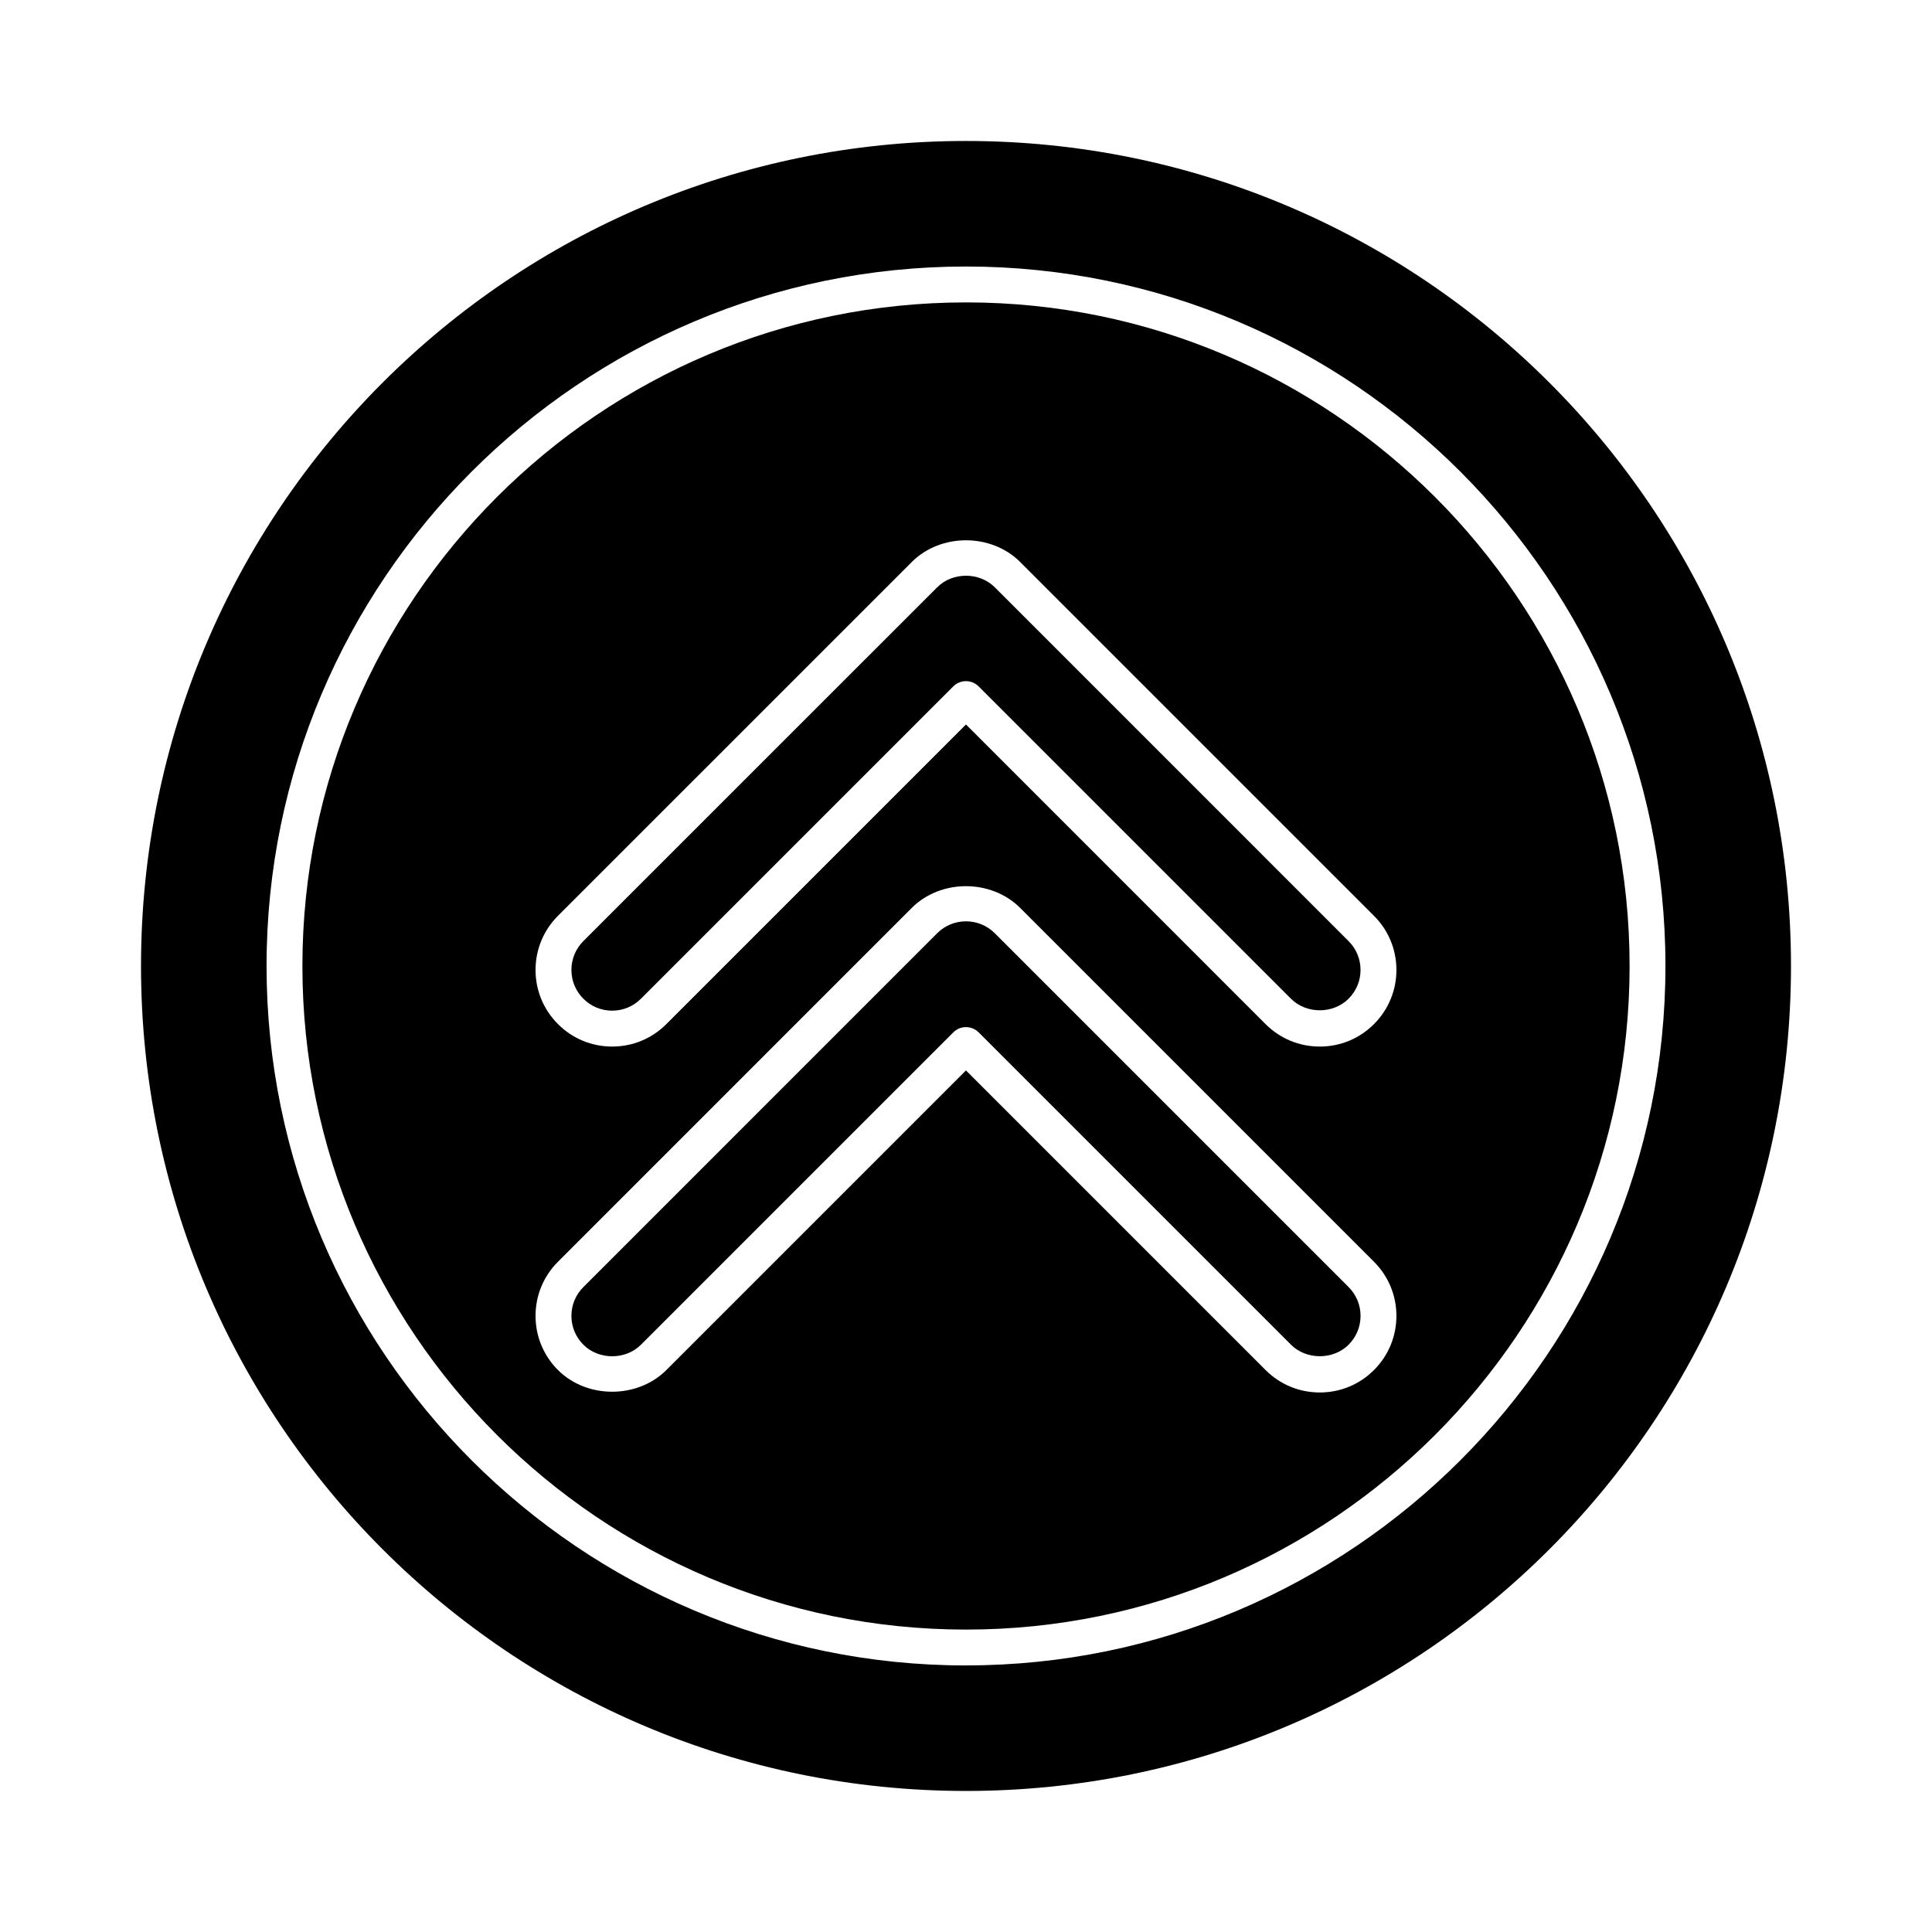
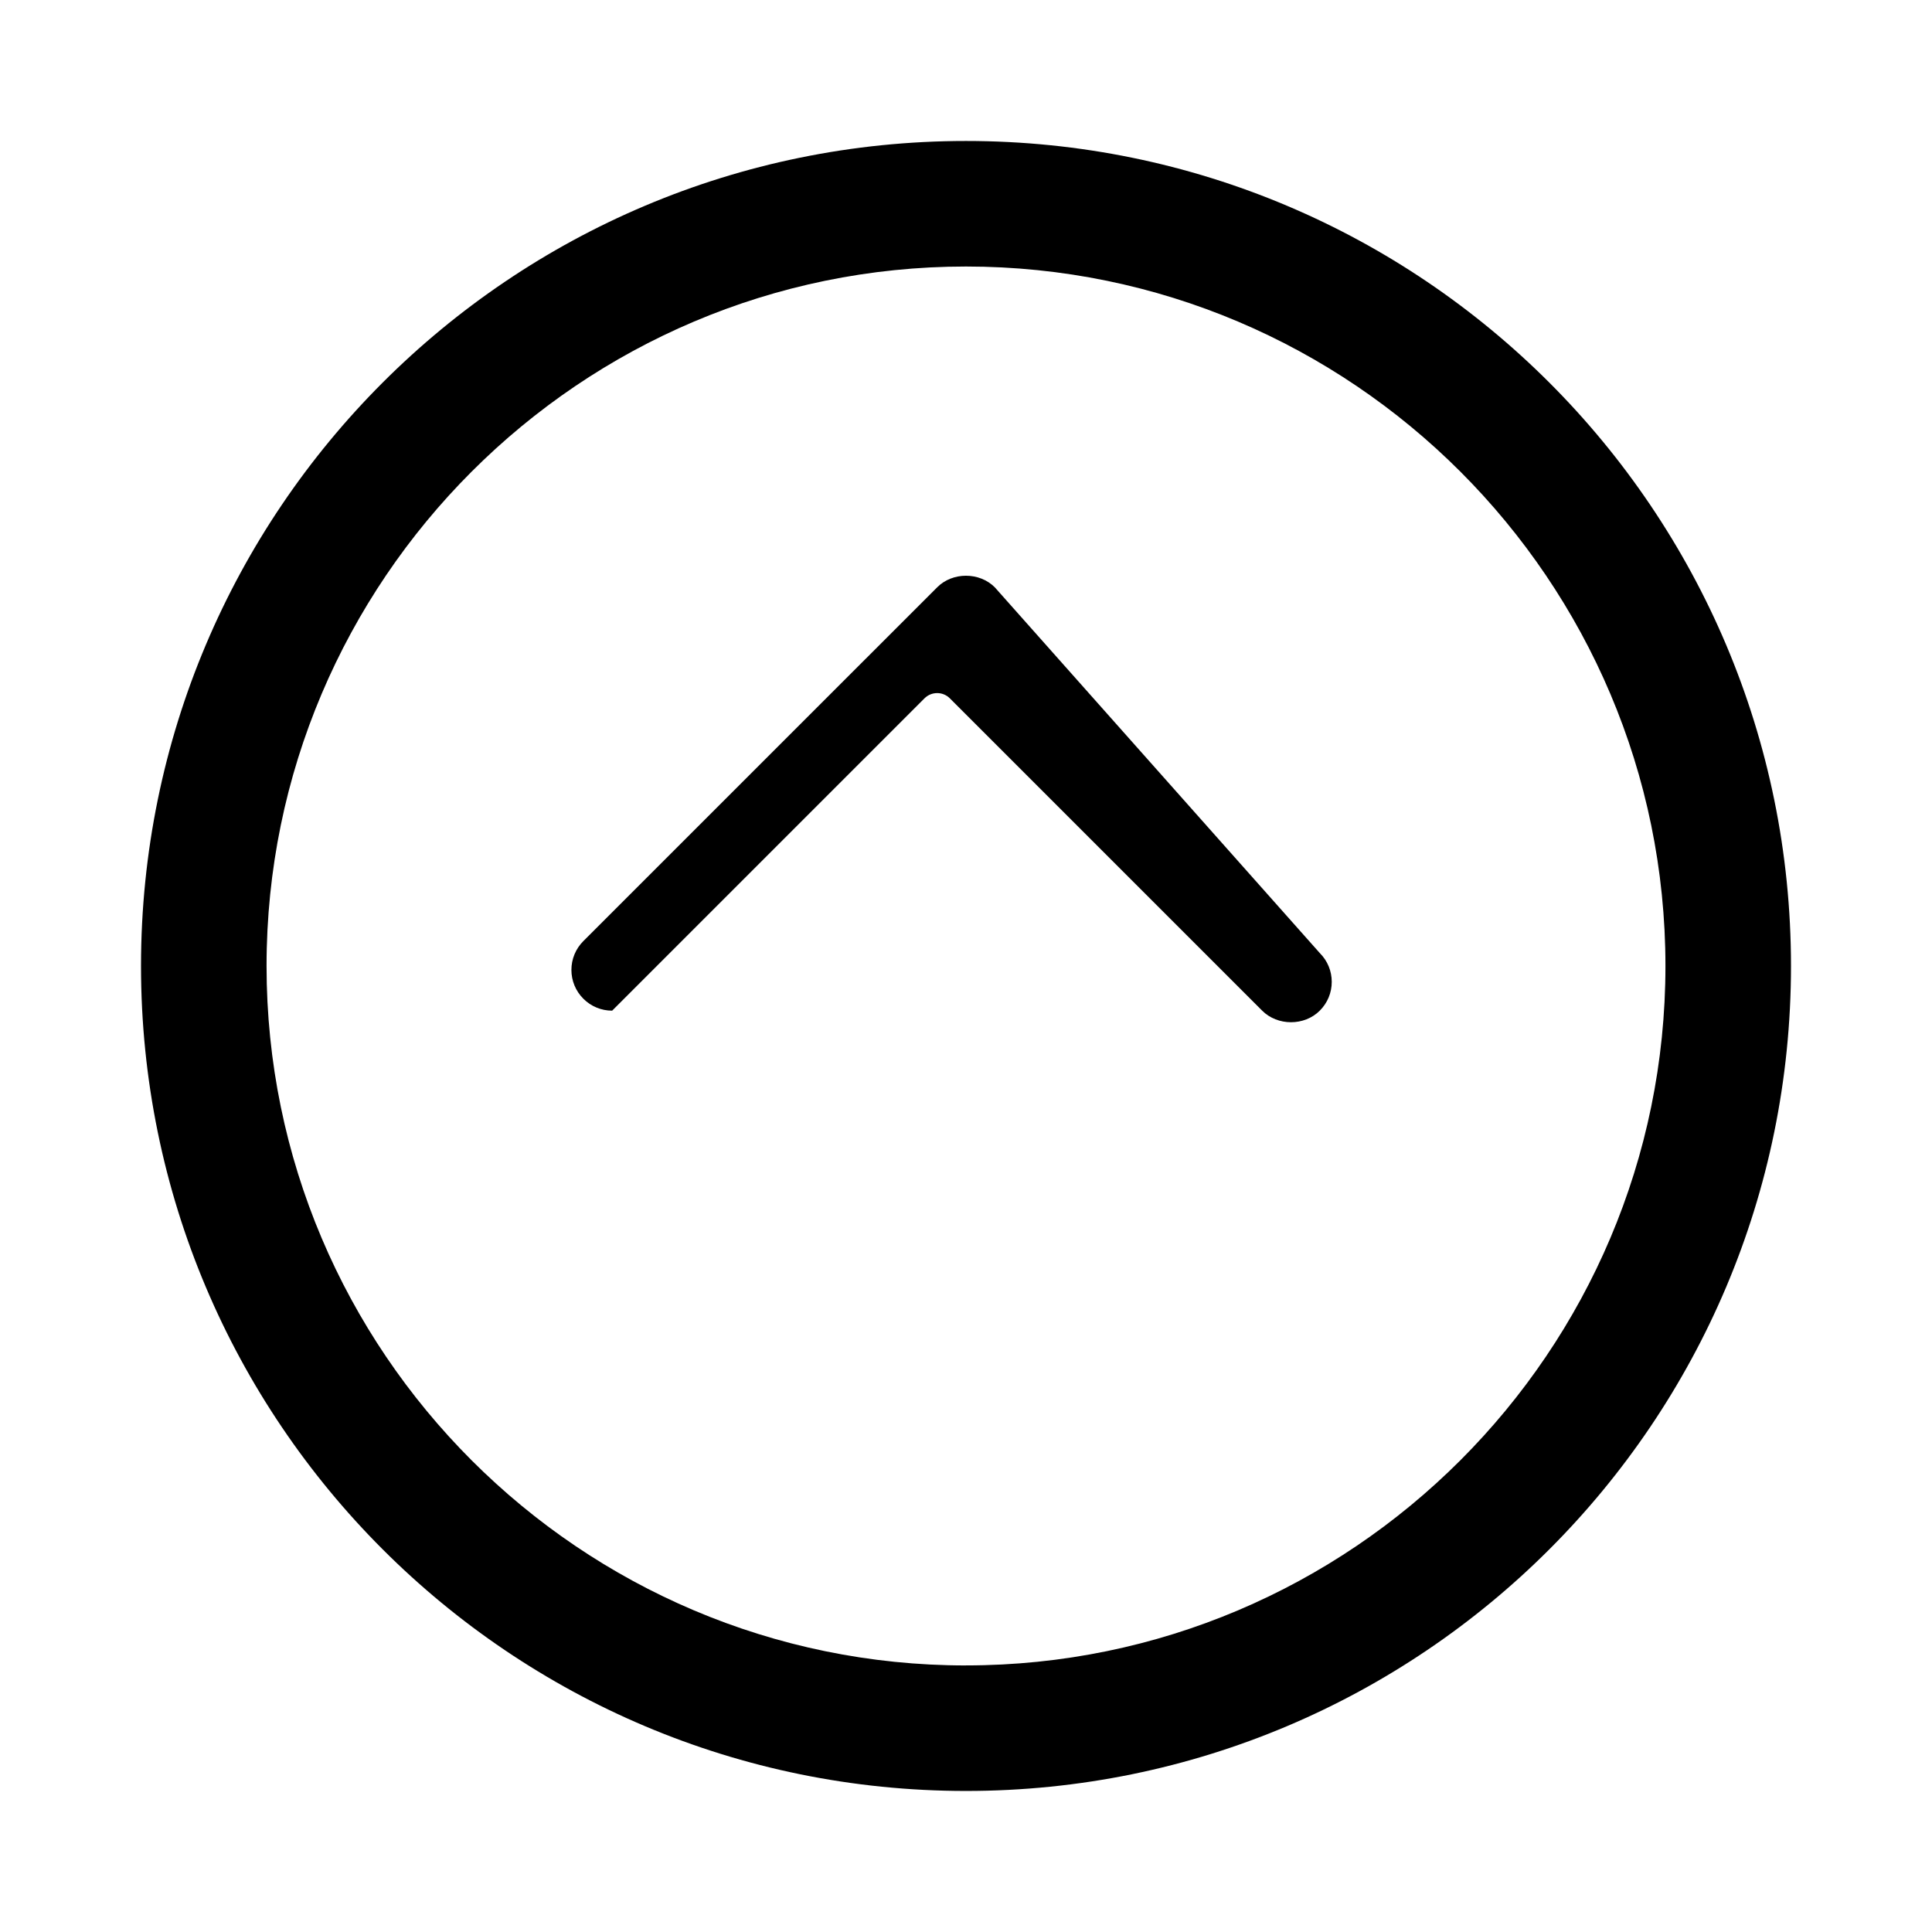
<svg xmlns="http://www.w3.org/2000/svg" fill="#000000" width="800px" height="800px" version="1.1" viewBox="144 144 512 512">
  <g>
-     <path d="m407.63 391.32c-4.215-4.215-11.055-4.215-15.27 0l-93.762 93.77c-2.043 2.039-3.168 4.75-3.168 7.629 0 2.887 1.125 5.598 3.164 7.641 4.07 4.086 11.195 4.086 15.27 0l82.77-82.77c0.93-0.93 2.144-1.391 3.359-1.391s2.434 0.465 3.359 1.391l82.77 82.77c4.074 4.074 11.195 4.074 15.27 0 2.047-2.043 3.168-4.754 3.168-7.641 0-2.879-1.125-5.59-3.164-7.629z" />
-     <path d="m407.63 299.64c-4.086-4.086-11.191-4.086-15.266 0l-93.77 93.758c-2.039 2.047-3.164 4.754-3.164 7.644 0 2.879 1.125 5.59 3.164 7.629 2.039 2.043 4.75 3.164 7.629 3.164h0.004c2.883 0 5.594-1.125 7.629-3.164l82.773-82.77c0.93-0.93 2.144-1.391 3.359-1.391 1.215 0 2.434 0.465 3.359 1.391l82.77 82.77c4.078 4.086 11.195 4.086 15.266 0 2.047-2.043 3.172-4.754 3.172-7.629 0-2.879-1.125-5.598-3.172-7.641z" />
+     <path d="m407.63 299.64c-4.086-4.086-11.191-4.086-15.266 0l-93.77 93.758c-2.039 2.047-3.164 4.754-3.164 7.644 0 2.879 1.125 5.59 3.164 7.629 2.039 2.043 4.75 3.164 7.629 3.164h0.004l82.773-82.77c0.93-0.93 2.144-1.391 3.359-1.391 1.215 0 2.434 0.465 3.359 1.391l82.77 82.77c4.078 4.086 11.195 4.086 15.266 0 2.047-2.043 3.172-4.754 3.172-7.629 0-2.879-1.125-5.598-3.172-7.641z" />
    <path d="m400 181.36c-120.75 0-218.63 97.887-218.63 218.63 0 120.75 97.887 218.63 218.63 218.63 120.75 0 218.63-97.887 218.63-218.63s-97.887-218.63-218.63-218.63zm0 404c-102.21 0-185.36-83.148-185.36-185.36-0.004-102.21 83.152-185.37 185.36-185.37s185.36 83.156 185.36 185.36c0 102.21-83.152 185.36-185.36 185.36z" />
-     <path d="m400 224.14c-96.973 0-175.86 78.891-175.86 175.86v0.008c0 96.961 78.887 175.85 175.86 175.85s175.86-78.887 175.86-175.86c-0.004-96.965-78.891-175.86-175.86-175.86zm108.11 282.94c-3.828 3.832-8.93 5.941-14.355 5.941-5.422 0-10.523-2.106-14.355-5.941l-79.406-79.406-79.406 79.406c-7.672 7.668-21.059 7.648-28.711 0-3.844-3.84-5.953-8.938-5.953-14.359s2.117-10.52 5.949-14.352l93.762-93.77c7.668-7.668 21.043-7.668 28.711 0l93.762 93.77c3.844 3.836 5.957 8.93 5.957 14.352 0 5.43-2.113 10.527-5.953 14.359zm0-91.676c-3.824 3.832-8.926 5.949-14.352 5.949h-0.004c-5.426 0-10.527-2.117-14.359-5.949l-79.402-79.41-79.406 79.406c-3.828 3.832-8.93 5.949-14.355 5.949h-0.004c-5.426 0-10.527-2.117-14.355-5.949-3.832-3.832-5.949-8.93-5.949-14.348 0-5.422 2.113-10.52 5.949-14.359l93.762-93.758c7.66-7.668 21.051-7.668 28.719 0l93.758 93.758c3.84 3.84 5.953 8.938 5.953 14.359 0 5.418-2.113 10.516-5.953 14.352z" />
  </g>
</svg>